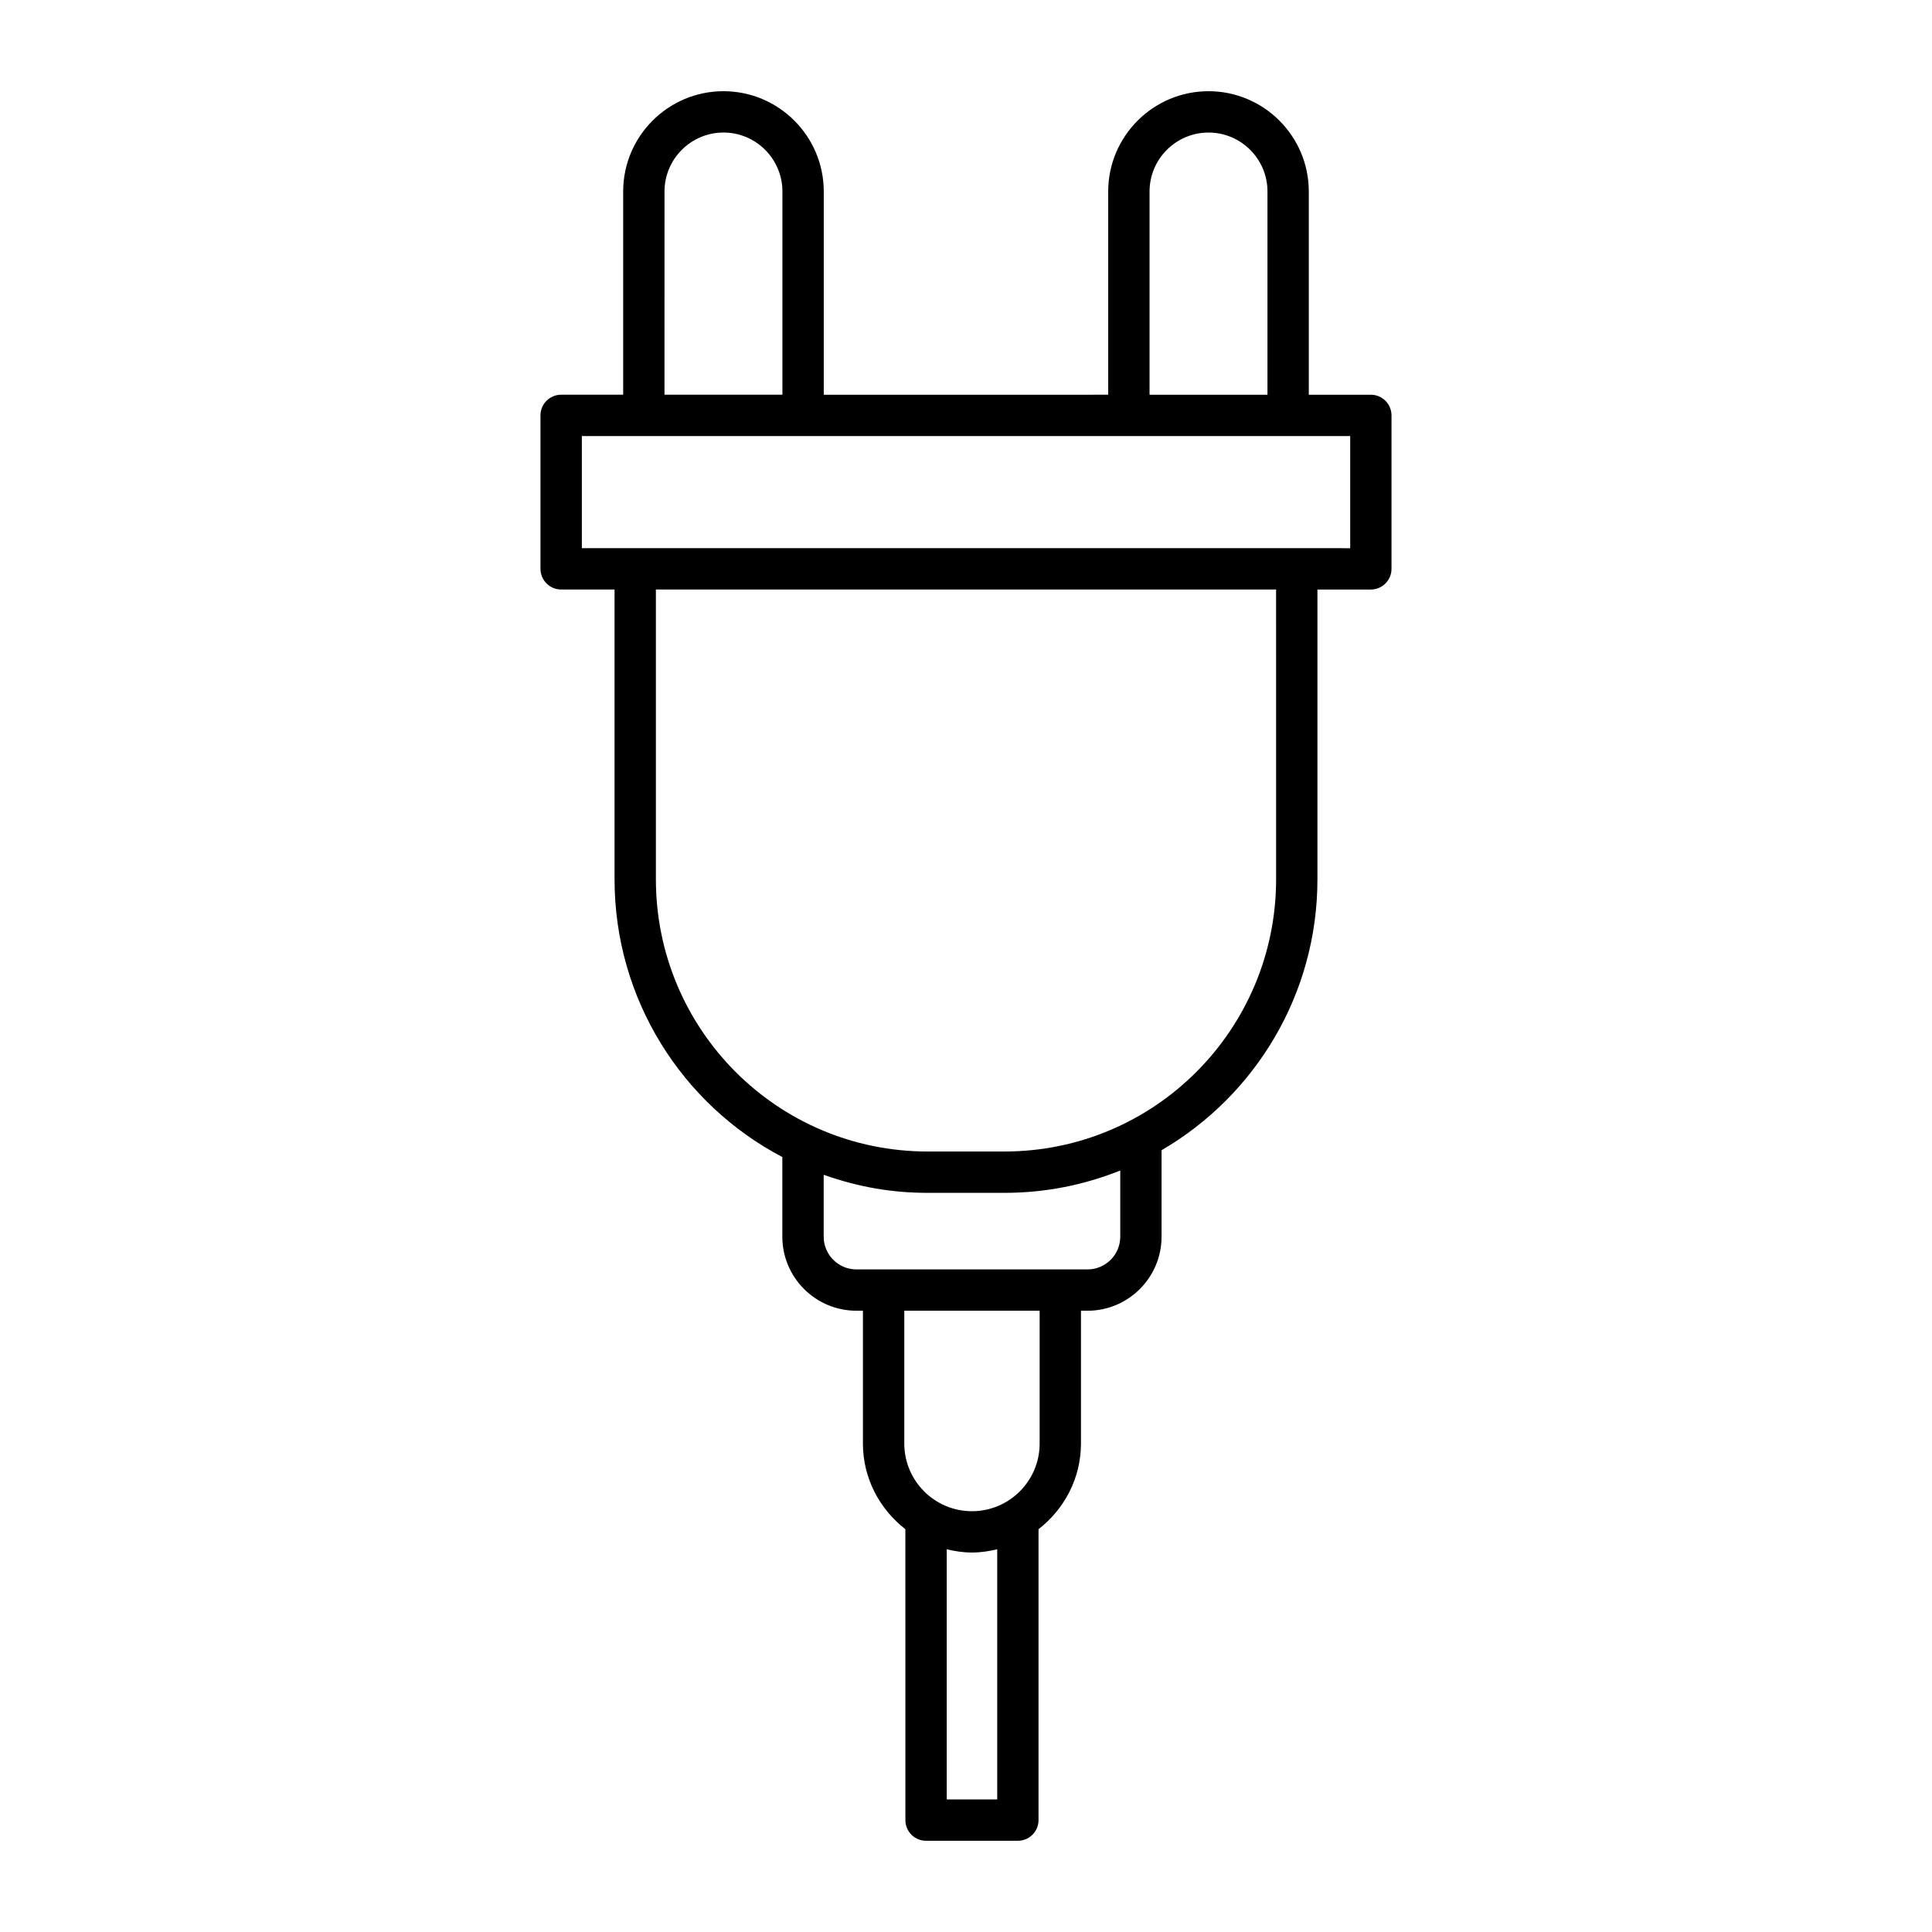
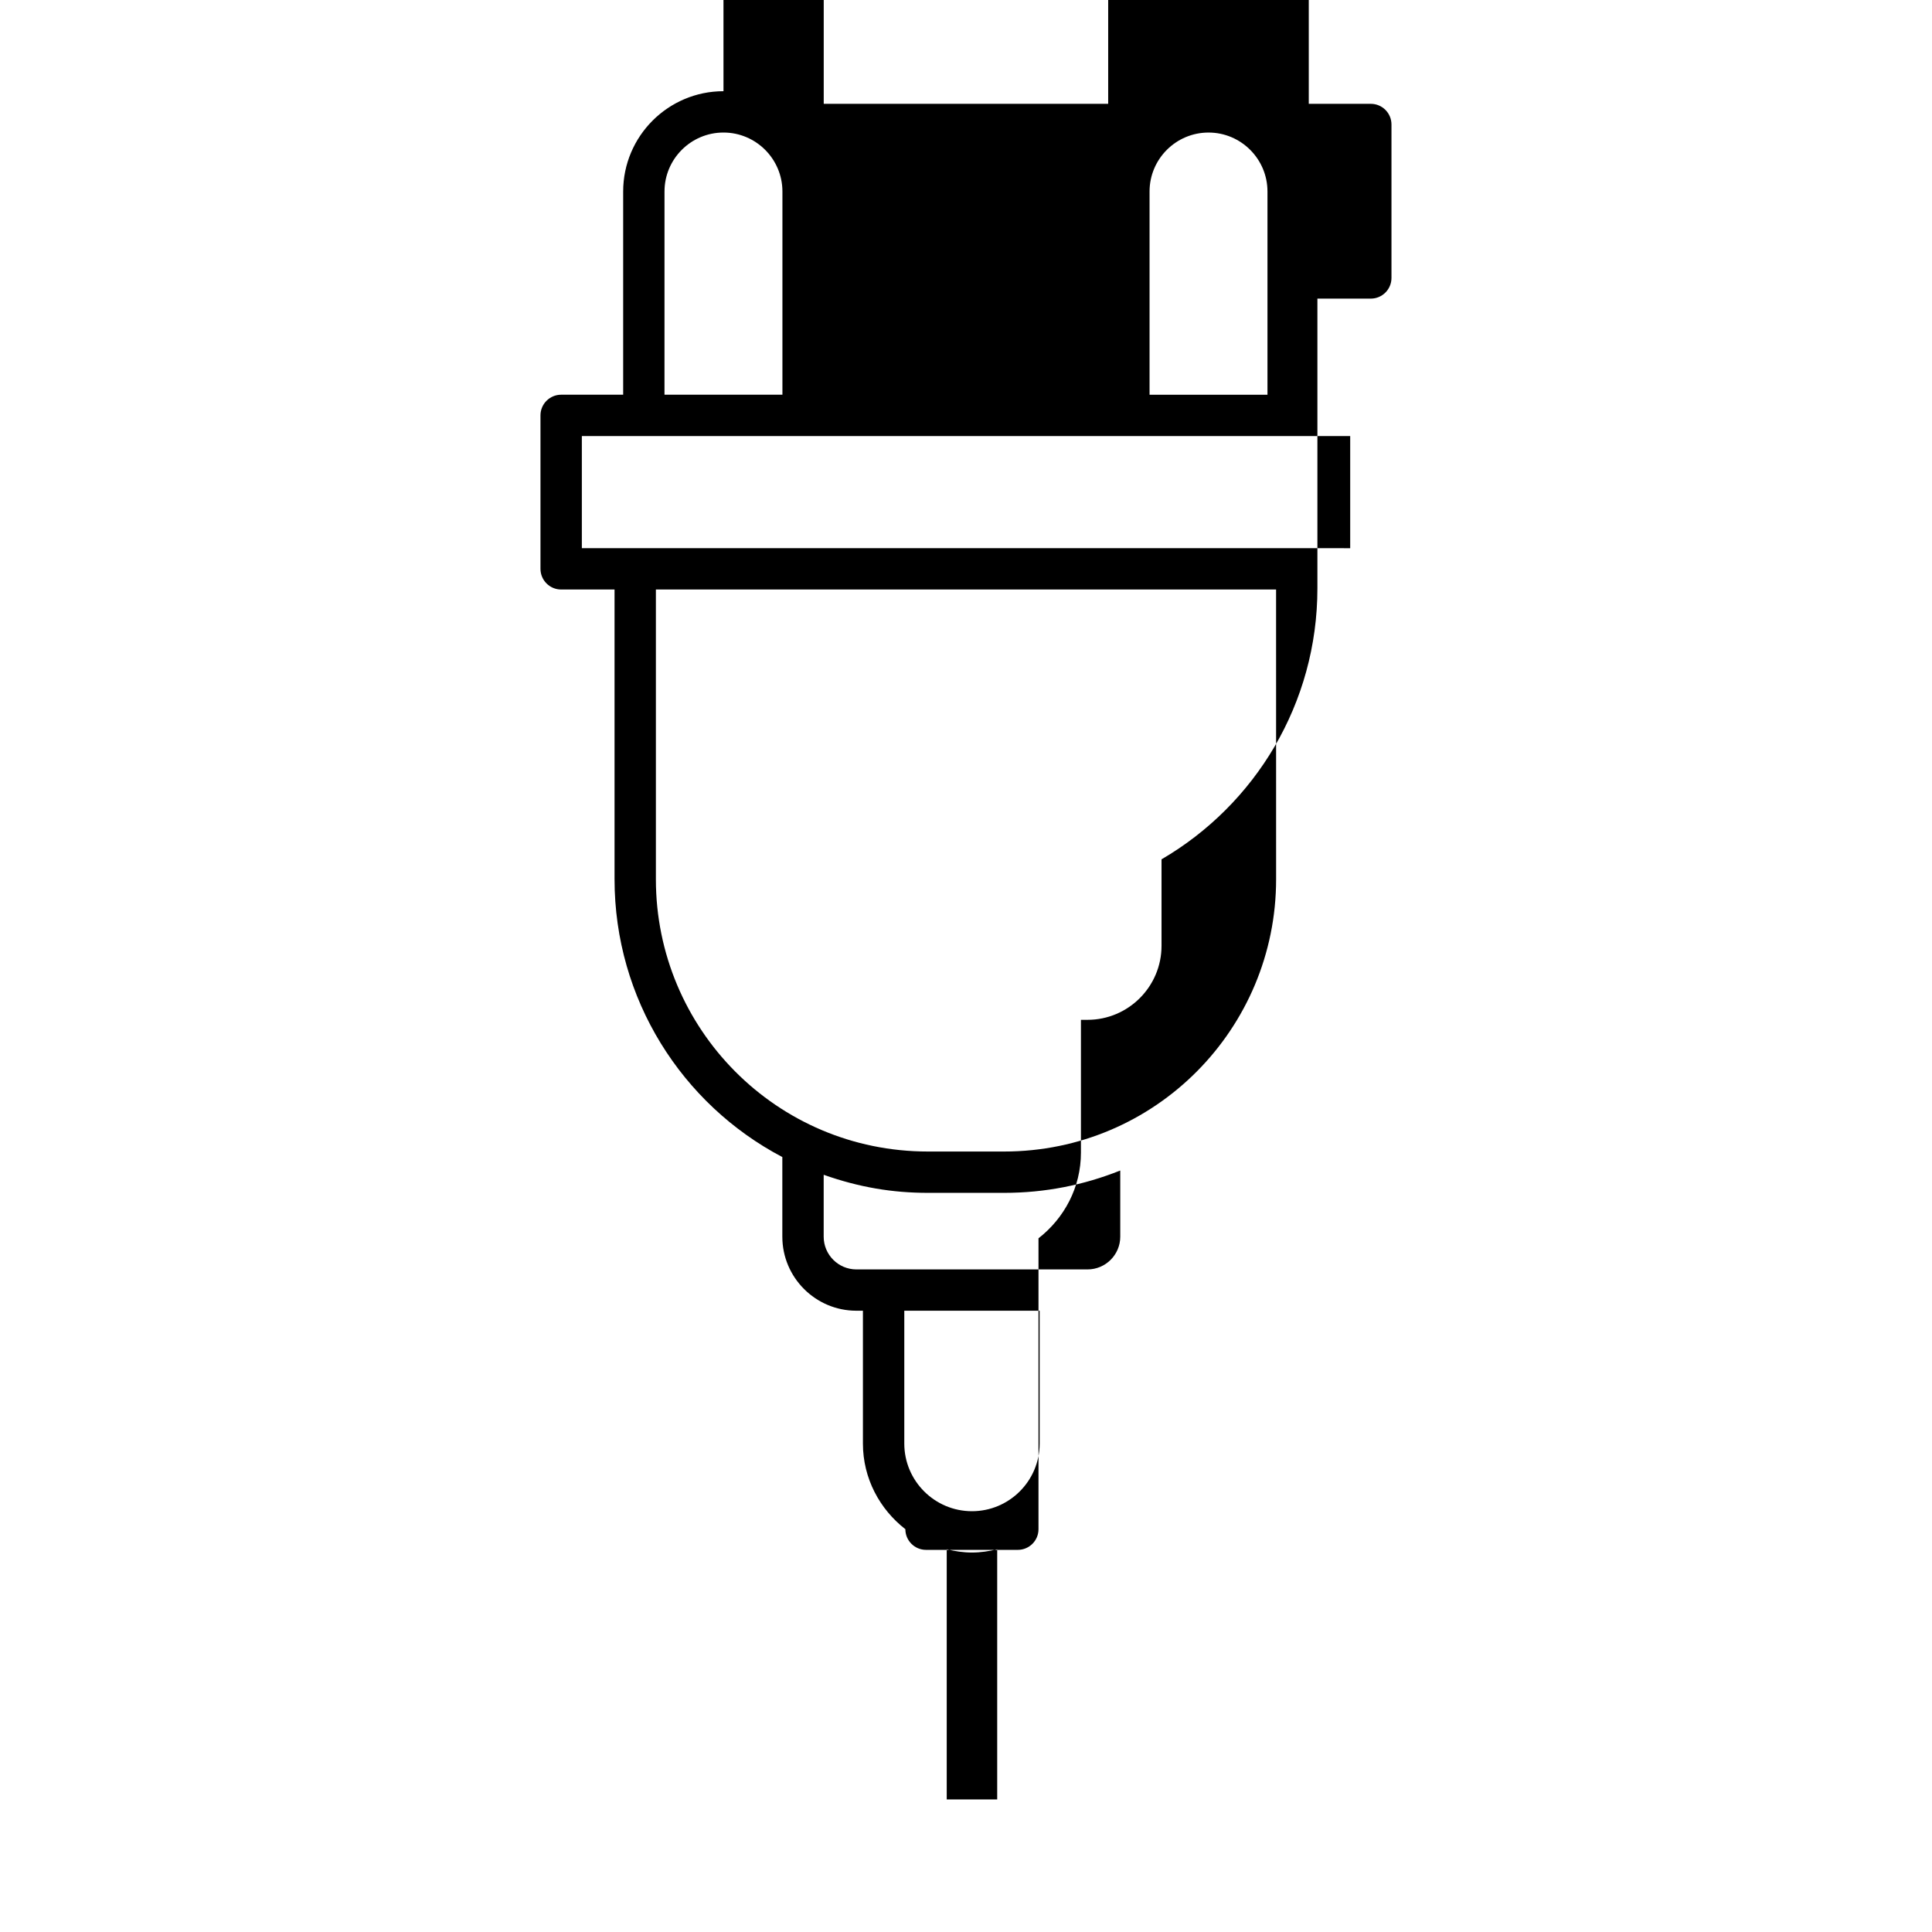
<svg xmlns="http://www.w3.org/2000/svg" fill="#000000" width="800px" height="800px" version="1.1" viewBox="144 144 512 512">
-   <path d="m335.73 168.17c-14.66 0-26.582 11.926-26.582 26.582v53.852h-16.438c-3.023 0-5.477 2.453-5.477 5.477v40.668c0 3.023 2.453 5.477 5.477 5.477h14.152v76.789c0 31.707 17.824 59.625 44.465 73.617v21.102c0 10.82 8.805 19.621 19.621 19.621h1.738v35.191c0 9.254 4.453 17.414 11.246 22.707l0.008 77.094c0 3.023 2.453 5.477 5.477 5.477h24.328c3.023 0 5.477-2.453 5.477-5.477v-77.09c6.793-5.289 11.246-13.449 11.246-22.707v-35.191h1.738c10.816 0 19.621-8.801 19.621-19.621v-22.914c24.848-14.477 41.309-41.352 41.309-71.809v-76.785h14.152c3.023 0 5.477-2.453 5.477-5.477v-40.668c0-3.023-2.453-5.477-5.477-5.477h-16.441v-53.855c0-14.656-11.922-26.582-26.574-26.582-14.66 0-26.582 11.926-26.582 26.582v53.852l-75.383 0.004v-53.855c0-14.656-11.922-26.582-26.578-26.582zm-15.629 26.582c0-8.617 7.008-15.629 15.629-15.629 8.613 0 15.621 7.012 15.621 15.629v53.852h-31.254zm88.168 426.12h-13.375v-66.297c2.156 0.516 4.375 0.859 6.688 0.859s4.531-0.344 6.688-0.859zm11.246-94.32c0 9.891-8.043 17.934-17.934 17.934s-17.934-8.043-17.934-17.934v-35.191h35.867zm21.363-54.816c0 4.781-3.887 8.672-8.672 8.672h-61.25c-4.785 0-8.672-3.891-8.672-8.672v-16.406c9.441 3.332 18.25 4.789 27.625 4.789h20.188c10.898 0 21.094-2.059 30.781-5.922zm41.305-94.723c0 39.609-31.977 72.152-72.09 72.152h-20.188c-40.109 0-72.09-32.531-72.09-72.148v-76.789h164.36zm19.633-87.734c-50.707-0.008-214.12-0.012-203.62 0v-29.715h203.62zm-53.172-94.523c0-8.617 7.008-15.629 15.629-15.629 8.613 0 15.621 7.012 15.621 15.629v53.852l-31.25 0.004z" />
+   <path d="m335.73 168.17c-14.66 0-26.582 11.926-26.582 26.582v53.852h-16.438c-3.023 0-5.477 2.453-5.477 5.477v40.668c0 3.023 2.453 5.477 5.477 5.477h14.152v76.789c0 31.707 17.824 59.625 44.465 73.617v21.102c0 10.82 8.805 19.621 19.621 19.621h1.738v35.191c0 9.254 4.453 17.414 11.246 22.707c0 3.023 2.453 5.477 5.477 5.477h24.328c3.023 0 5.477-2.453 5.477-5.477v-77.09c6.793-5.289 11.246-13.449 11.246-22.707v-35.191h1.738c10.816 0 19.621-8.801 19.621-19.621v-22.914c24.848-14.477 41.309-41.352 41.309-71.809v-76.785h14.152c3.023 0 5.477-2.453 5.477-5.477v-40.668c0-3.023-2.453-5.477-5.477-5.477h-16.441v-53.855c0-14.656-11.922-26.582-26.574-26.582-14.66 0-26.582 11.926-26.582 26.582v53.852l-75.383 0.004v-53.855c0-14.656-11.922-26.582-26.578-26.582zm-15.629 26.582c0-8.617 7.008-15.629 15.629-15.629 8.613 0 15.621 7.012 15.621 15.629v53.852h-31.254zm88.168 426.12h-13.375v-66.297c2.156 0.516 4.375 0.859 6.688 0.859s4.531-0.344 6.688-0.859zm11.246-94.32c0 9.891-8.043 17.934-17.934 17.934s-17.934-8.043-17.934-17.934v-35.191h35.867zm21.363-54.816c0 4.781-3.887 8.672-8.672 8.672h-61.25c-4.785 0-8.672-3.891-8.672-8.672v-16.406c9.441 3.332 18.25 4.789 27.625 4.789h20.188c10.898 0 21.094-2.059 30.781-5.922zm41.305-94.723c0 39.609-31.977 72.152-72.09 72.152h-20.188c-40.109 0-72.09-32.531-72.09-72.148v-76.789h164.36zm19.633-87.734c-50.707-0.008-214.12-0.012-203.62 0v-29.715h203.62zm-53.172-94.523c0-8.617 7.008-15.629 15.629-15.629 8.613 0 15.621 7.012 15.621 15.629v53.852l-31.25 0.004z" />
</svg>